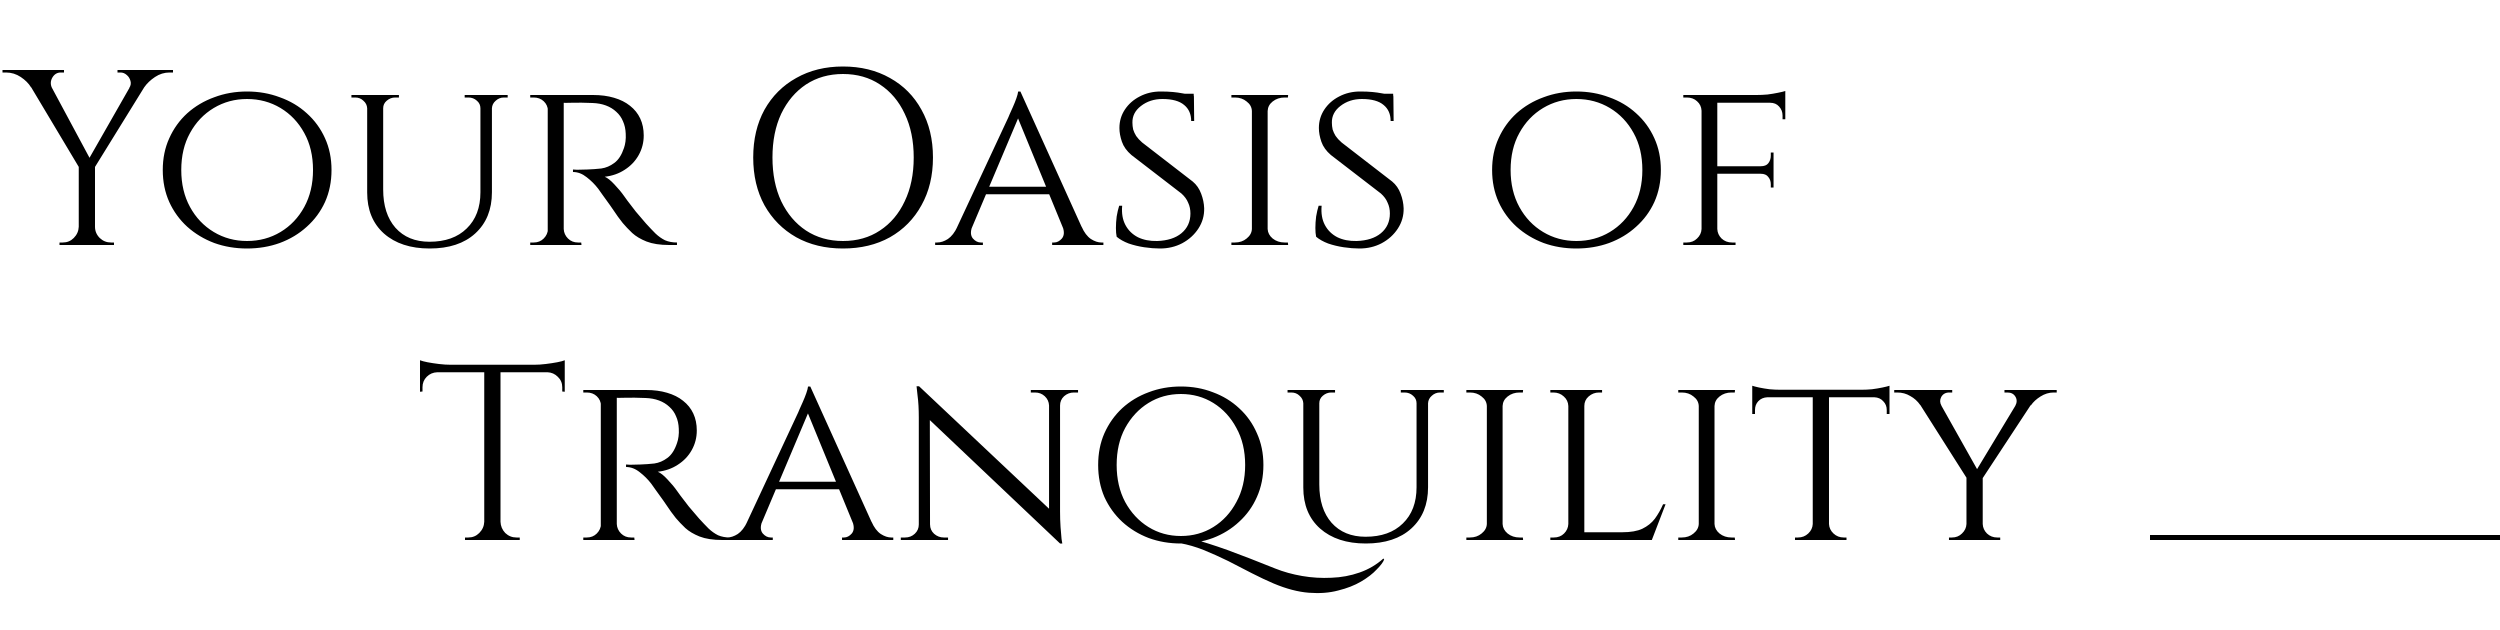
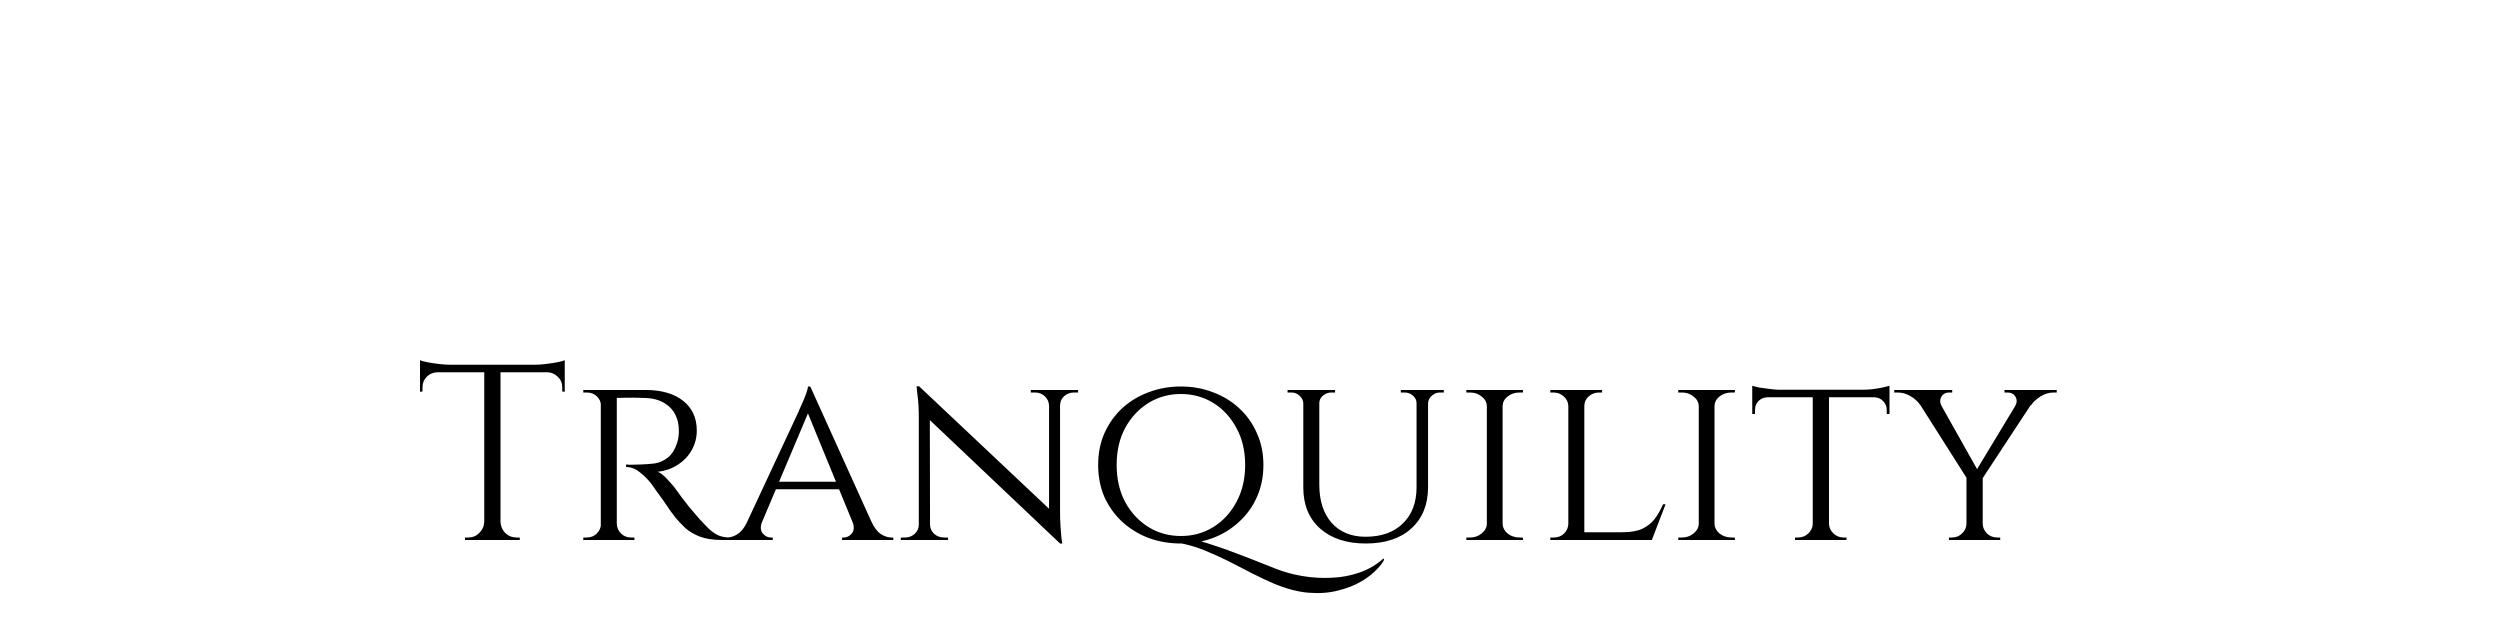
<svg xmlns="http://www.w3.org/2000/svg" width="500" height="126" viewBox="0 0 500 126" fill="none">
-   <path d="M8.5 14.05L18.3 32.3L16.15 34.05L4.2 14.05H8.5ZM19 32.9V49H15.75V32.9H19ZM27.9 14.05H30.95L18.65 33.95L16.85 33.4L27.9 14.05ZM25.85 17.6C26.15 17.133 26.233 16.667 26.1 16.2C25.967 15.7 25.717 15.3 25.35 15C24.983 14.667 24.567 14.5 24.1 14.5C24.1 14.5 24 14.5 23.8 14.5C23.6 14.5 23.5 14.5 23.5 14.5V14H34.6V14.5H33.9C32.867 14.5 31.9 14.8 31 15.4C30.1 16 29.383 16.683 28.85 17.45L25.85 17.6ZM10.4 17.6L6.2 17.45C5.733 16.683 5.05 16 4.15 15.4C3.25 14.8 2.267 14.5 1.2 14.5H0.5V14H12.8V14.5C12.8 14.5 12.683 14.5 12.45 14.5C12.25 14.5 12.15 14.5 12.15 14.5C11.417 14.5 10.85 14.85 10.45 15.55C10.083 16.217 10.067 16.9 10.4 17.6ZM15.85 45.35V49H11.9V48.5C11.9 48.5 12 48.5 12.2 48.5C12.4 48.5 12.517 48.5 12.55 48.5C13.417 48.5 14.15 48.2 14.75 47.6C15.383 46.967 15.717 46.217 15.75 45.35H15.85ZM18.85 45.35H19C19 46.217 19.317 46.967 19.95 47.6C20.583 48.2 21.333 48.5 22.2 48.5C22.2 48.5 22.3 48.5 22.5 48.5C22.7 48.5 22.8 48.5 22.8 48.5V49H18.85V45.35ZM49.403 18.3C51.736 18.3 53.919 18.683 55.953 19.45C58.019 20.183 59.819 21.25 61.353 22.65C62.919 24.05 64.136 25.717 65.003 27.65C65.869 29.55 66.303 31.667 66.303 34C66.303 36.333 65.869 38.467 65.003 40.4C64.136 42.3 62.919 43.95 61.353 45.35C59.819 46.75 58.019 47.833 55.953 48.6C53.919 49.333 51.736 49.7 49.403 49.7C47.069 49.7 44.886 49.333 42.853 48.6C40.819 47.833 39.019 46.75 37.453 45.35C35.919 43.95 34.719 42.3 33.853 40.4C32.986 38.467 32.553 36.333 32.553 34C32.553 31.667 32.986 29.55 33.853 27.65C34.719 25.717 35.919 24.05 37.453 22.65C39.019 21.25 40.819 20.183 42.853 19.45C44.886 18.683 47.069 18.3 49.403 18.3ZM49.403 48.2C51.869 48.2 54.103 47.6 56.103 46.4C58.103 45.2 59.686 43.533 60.853 41.4C62.019 39.267 62.603 36.8 62.603 34C62.603 31.167 62.019 28.7 60.853 26.6C59.686 24.467 58.103 22.8 56.103 21.6C54.103 20.4 51.869 19.8 49.403 19.8C46.969 19.8 44.753 20.4 42.753 21.6C40.753 22.8 39.169 24.467 38.003 26.6C36.836 28.7 36.253 31.167 36.253 34C36.253 36.8 36.836 39.267 38.003 41.4C39.169 43.533 40.753 45.2 42.753 46.4C44.753 47.6 46.969 48.2 49.403 48.2ZM76.635 19V37.9C76.635 41.133 77.452 43.683 79.085 45.55C80.752 47.417 83.019 48.35 85.885 48.35C89.052 48.35 91.535 47.467 93.335 45.7C95.168 43.933 96.085 41.517 96.085 38.45V19H98.385V38.45C98.385 41.917 97.269 44.667 95.035 46.7C92.835 48.7 89.802 49.7 85.935 49.7C82.102 49.7 79.052 48.7 76.785 46.7C74.552 44.7 73.435 41.967 73.435 38.5V19H76.635ZM73.535 19V21.65H73.435C73.402 21.05 73.152 20.55 72.685 20.15C72.252 19.717 71.702 19.5 71.035 19.5C71.035 19.5 70.902 19.5 70.635 19.5C70.402 19.5 70.285 19.5 70.285 19.5V19H73.535ZM79.785 19V19.5C79.785 19.5 79.652 19.5 79.385 19.5C79.152 19.5 79.035 19.5 79.035 19.5C78.402 19.5 77.835 19.717 77.335 20.15C76.868 20.55 76.635 21.05 76.635 21.65H76.535V19H79.785ZM96.185 19V21.65H96.085C96.085 21.05 95.852 20.55 95.385 20.15C94.918 19.717 94.352 19.5 93.685 19.5C93.685 19.5 93.552 19.5 93.285 19.5C93.052 19.5 92.935 19.5 92.935 19.5V19H96.185ZM101.535 19V19.5C101.535 19.5 101.402 19.5 101.135 19.5C100.902 19.5 100.785 19.5 100.785 19.5C100.152 19.5 99.602 19.717 99.135 20.15C98.668 20.55 98.418 21.05 98.385 21.65H98.285V19H101.535ZM112.145 19H118.595C120.162 19 121.562 19.183 122.795 19.55C124.062 19.917 125.128 20.45 125.995 21.15C126.895 21.85 127.578 22.7 128.045 23.7C128.512 24.7 128.745 25.833 128.745 27.1C128.745 28.5 128.412 29.8 127.745 31C127.078 32.2 126.145 33.183 124.945 33.95C123.778 34.717 122.445 35.183 120.945 35.35C121.512 35.583 122.162 36.1 122.895 36.9C123.662 37.7 124.312 38.483 124.845 39.25C124.845 39.25 125.062 39.55 125.495 40.15C125.928 40.717 126.478 41.433 127.145 42.3C127.845 43.133 128.528 43.933 129.195 44.7C129.895 45.467 130.528 46.133 131.095 46.7C131.695 47.267 132.328 47.717 132.995 48.05C133.695 48.35 134.495 48.5 135.395 48.5V49H133.845C132.012 49 130.495 48.767 129.295 48.3C128.128 47.833 127.178 47.267 126.445 46.6C125.712 45.9 125.078 45.233 124.545 44.6C124.412 44.433 124.095 44.017 123.595 43.35C123.128 42.65 122.612 41.9 122.045 41.1C121.478 40.3 120.962 39.583 120.495 38.95C120.028 38.283 119.745 37.883 119.645 37.75C118.978 36.883 118.212 36.117 117.345 35.45C116.478 34.75 115.562 34.4 114.595 34.4V33.9C114.595 33.9 114.862 33.917 115.395 33.95C115.928 33.95 116.612 33.933 117.445 33.9C118.378 33.867 119.312 33.8 120.245 33.7C121.178 33.567 122.045 33.2 122.845 32.6C123.678 32 124.328 31 124.795 29.6C124.928 29.233 125.028 28.8 125.095 28.3C125.162 27.8 125.178 27.283 125.145 26.75C125.112 25.817 124.928 24.983 124.595 24.25C124.295 23.517 123.845 22.883 123.245 22.35C122.678 21.817 121.995 21.4 121.195 21.1C120.395 20.8 119.495 20.633 118.495 20.6C116.928 20.533 115.562 20.517 114.395 20.55C113.228 20.583 112.645 20.583 112.645 20.55C112.645 20.517 112.595 20.383 112.495 20.15C112.428 19.883 112.345 19.633 112.245 19.4C112.178 19.133 112.145 19 112.145 19ZM112.745 19V49H109.545V19H112.745ZM109.695 45.8L110.295 49H106.045V48.5C106.045 48.5 106.162 48.5 106.395 48.5C106.628 48.5 106.745 48.5 106.745 48.5C107.545 48.5 108.212 48.233 108.745 47.7C109.278 47.167 109.562 46.533 109.595 45.8H109.695ZM109.695 22.15H109.595C109.562 21.383 109.278 20.75 108.745 20.25C108.212 19.75 107.545 19.5 106.745 19.5C106.745 19.5 106.628 19.5 106.395 19.5C106.162 19.5 106.045 19.5 106.045 19.5V19H110.295L109.695 22.15ZM112.595 45.8H112.745C112.778 46.533 113.062 47.167 113.595 47.7C114.128 48.233 114.795 48.5 115.595 48.5C115.595 48.5 115.695 48.5 115.895 48.5C116.128 48.5 116.245 48.5 116.245 48.5L116.295 49H111.995L112.595 45.8ZM168.593 13.3C172.159 13.3 175.293 14.067 177.993 15.6C180.693 17.1 182.793 19.217 184.293 21.95C185.826 24.683 186.593 27.867 186.593 31.5C186.593 35.133 185.826 38.317 184.293 41.05C182.793 43.783 180.693 45.917 177.993 47.45C175.293 48.95 172.159 49.7 168.593 49.7C165.059 49.7 161.943 48.95 159.243 47.45C156.543 45.917 154.426 43.783 152.893 41.05C151.393 38.317 150.643 35.133 150.643 31.5C150.643 27.867 151.393 24.683 152.893 21.95C154.426 19.217 156.543 17.1 159.243 15.6C161.943 14.067 165.059 13.3 168.593 13.3ZM168.593 48.2C171.426 48.2 173.893 47.5 175.993 46.1C178.126 44.7 179.776 42.75 180.943 40.25C182.143 37.75 182.743 34.833 182.743 31.5C182.743 28.167 182.143 25.25 180.943 22.75C179.776 20.25 178.126 18.3 175.993 16.9C173.893 15.5 171.426 14.8 168.593 14.8C165.793 14.8 163.326 15.5 161.193 16.9C159.093 18.3 157.443 20.25 156.243 22.75C155.076 25.25 154.493 28.167 154.493 31.5C154.493 34.833 155.076 37.75 156.243 40.25C157.443 42.75 159.093 44.7 161.193 46.1C163.326 47.5 165.793 48.2 168.593 48.2ZM204.079 18.3L217.829 48.7H213.879L203.229 22.75L204.079 18.3ZM194.429 45.35C194.063 46.35 194.113 47.133 194.579 47.7C195.046 48.233 195.579 48.5 196.179 48.5H196.579V49H187.029V48.5C187.029 48.5 187.096 48.5 187.229 48.5C187.363 48.5 187.429 48.5 187.429 48.5C188.129 48.5 188.846 48.267 189.579 47.8C190.313 47.3 190.946 46.483 191.479 45.35H194.429ZM204.079 18.3L204.429 21.75L192.979 48.85H189.829L201.679 23.45C201.679 23.45 201.763 23.25 201.929 22.85C202.129 22.45 202.346 21.967 202.579 21.4C202.846 20.8 203.079 20.217 203.279 19.65C203.479 19.083 203.596 18.633 203.629 18.3H204.079ZM209.979 37.35V38.85H196.729V37.35H209.979ZM212.529 45.35H216.329C216.829 46.483 217.446 47.3 218.179 47.8C218.913 48.267 219.613 48.5 220.279 48.5C220.279 48.5 220.346 48.5 220.479 48.5C220.613 48.5 220.679 48.5 220.679 48.5V49H210.429V48.5H210.829C211.396 48.5 211.913 48.233 212.379 47.7C212.846 47.133 212.896 46.35 212.529 45.35ZM232.134 18.3C233.067 18.3 233.884 18.333 234.584 18.4C235.284 18.467 235.884 18.55 236.384 18.65C236.917 18.717 237.367 18.817 237.734 18.95C238.134 19.05 238.484 19.15 238.784 19.25L238.834 24.2H238.234C238.234 22.833 237.767 21.767 236.834 21C235.9 20.2 234.45 19.8 232.484 19.8C230.817 19.8 229.384 20.267 228.184 21.2C227.017 22.1 226.45 23.217 226.484 24.55C226.484 24.983 226.534 25.433 226.634 25.9C226.767 26.333 226.967 26.767 227.234 27.2C227.534 27.633 227.934 28.067 228.434 28.5L238.534 36.3C239.3 36.933 239.867 37.75 240.234 38.75C240.6 39.717 240.8 40.683 240.834 41.65C240.867 43.117 240.484 44.467 239.684 45.7C238.884 46.933 237.8 47.917 236.434 48.65C235.1 49.35 233.617 49.7 231.984 49.7C231.017 49.7 229.967 49.617 228.834 49.45C227.734 49.283 226.7 49.033 225.734 48.7C224.767 48.333 223.967 47.883 223.334 47.35C223.234 46.883 223.184 46.3 223.184 45.6C223.184 44.867 223.234 44.1 223.334 43.3C223.467 42.5 223.634 41.783 223.834 41.15H224.434C224.3 42.65 224.517 43.933 225.084 45C225.65 46.067 226.484 46.883 227.584 47.45C228.684 47.983 229.967 48.233 231.434 48.2C233.5 48.133 235.117 47.617 236.284 46.65C237.484 45.65 238.084 44.333 238.084 42.7C238.084 41.9 237.934 41.183 237.634 40.55C237.367 39.883 236.917 39.267 236.284 38.7L226.284 31C225.35 30.2 224.717 29.317 224.384 28.35C224.05 27.383 223.884 26.467 223.884 25.6C223.884 24.233 224.25 23 224.984 21.9C225.717 20.8 226.7 19.933 227.934 19.3C229.2 18.633 230.6 18.3 232.134 18.3ZM238.734 18.75L238.784 19.65H235.234V18.75H238.734ZM253.529 19V49H250.379V19H253.529ZM250.529 45.8V49H246.279V48.5C246.279 48.5 246.396 48.5 246.629 48.5C246.863 48.5 246.979 48.5 246.979 48.5C247.913 48.5 248.696 48.233 249.329 47.7C249.996 47.167 250.346 46.533 250.379 45.8H250.529ZM253.379 45.8H253.529C253.563 46.533 253.896 47.167 254.529 47.7C255.196 48.233 255.996 48.5 256.929 48.5C256.929 48.5 257.029 48.5 257.229 48.5C257.463 48.5 257.579 48.5 257.579 48.5L257.629 49H253.379V45.8ZM253.379 22.2V19H257.629L257.579 19.5C257.579 19.5 257.463 19.5 257.229 19.5C257.029 19.5 256.929 19.5 256.929 19.5C255.996 19.5 255.196 19.767 254.529 20.3C253.896 20.8 253.563 21.433 253.529 22.2H253.379ZM250.529 22.2H250.379C250.346 21.433 249.996 20.8 249.329 20.3C248.696 19.767 247.913 19.5 246.979 19.5C246.946 19.5 246.813 19.5 246.579 19.5C246.379 19.5 246.279 19.5 246.279 19.5V19H250.529V22.2ZM272.026 18.3C272.96 18.3 273.776 18.333 274.476 18.4C275.176 18.467 275.776 18.55 276.276 18.65C276.81 18.717 277.26 18.817 277.626 18.95C278.026 19.05 278.376 19.15 278.676 19.25L278.726 24.2H278.126C278.126 22.833 277.66 21.767 276.726 21C275.793 20.2 274.343 19.8 272.376 19.8C270.71 19.8 269.276 20.267 268.076 21.2C266.91 22.1 266.343 23.217 266.376 24.55C266.376 24.983 266.426 25.433 266.526 25.9C266.66 26.333 266.86 26.767 267.126 27.2C267.426 27.633 267.826 28.067 268.326 28.5L278.426 36.3C279.193 36.933 279.76 37.75 280.126 38.75C280.493 39.717 280.693 40.683 280.726 41.65C280.76 43.117 280.376 44.467 279.576 45.7C278.776 46.933 277.693 47.917 276.326 48.65C274.993 49.35 273.51 49.7 271.876 49.7C270.91 49.7 269.86 49.617 268.726 49.45C267.626 49.283 266.593 49.033 265.626 48.7C264.66 48.333 263.86 47.883 263.226 47.35C263.126 46.883 263.076 46.3 263.076 45.6C263.076 44.867 263.126 44.1 263.226 43.3C263.36 42.5 263.526 41.783 263.726 41.15H264.326C264.193 42.65 264.41 43.933 264.976 45C265.543 46.067 266.376 46.883 267.476 47.45C268.576 47.983 269.86 48.233 271.326 48.2C273.393 48.133 275.01 47.617 276.176 46.65C277.376 45.65 277.976 44.333 277.976 42.7C277.976 41.9 277.826 41.183 277.526 40.55C277.26 39.883 276.81 39.267 276.176 38.7L266.176 31C265.243 30.2 264.61 29.317 264.276 28.35C263.943 27.383 263.776 26.467 263.776 25.6C263.776 24.233 264.143 23 264.876 21.9C265.61 20.8 266.593 19.933 267.826 19.3C269.093 18.633 270.493 18.3 272.026 18.3ZM278.626 18.75L278.676 19.65H275.126V18.75H278.626ZM315.272 18.3C317.605 18.3 319.789 18.683 321.822 19.45C323.889 20.183 325.689 21.25 327.222 22.65C328.789 24.05 330.005 25.717 330.872 27.65C331.739 29.55 332.172 31.667 332.172 34C332.172 36.333 331.739 38.467 330.872 40.4C330.005 42.3 328.789 43.95 327.222 45.35C325.689 46.75 323.889 47.833 321.822 48.6C319.789 49.333 317.605 49.7 315.272 49.7C312.939 49.7 310.755 49.333 308.722 48.6C306.689 47.833 304.889 46.75 303.322 45.35C301.789 43.95 300.589 42.3 299.722 40.4C298.855 38.467 298.422 36.333 298.422 34C298.422 31.667 298.855 29.55 299.722 27.65C300.589 25.717 301.789 24.05 303.322 22.65C304.889 21.25 306.689 20.183 308.722 19.45C310.755 18.683 312.939 18.3 315.272 18.3ZM315.272 48.2C317.739 48.2 319.972 47.6 321.972 46.4C323.972 45.2 325.555 43.533 326.722 41.4C327.889 39.267 328.472 36.8 328.472 34C328.472 31.167 327.889 28.7 326.722 26.6C325.555 24.467 323.972 22.8 321.972 21.6C319.972 20.4 317.739 19.8 315.272 19.8C312.839 19.8 310.622 20.4 308.622 21.6C306.622 22.8 305.039 24.467 303.872 26.6C302.705 28.7 302.122 31.167 302.122 34C302.122 36.8 302.705 39.267 303.872 41.4C305.039 43.533 306.622 45.2 308.622 46.4C310.622 47.6 312.839 48.2 315.272 48.2ZM343.46 19V49H340.31V19H343.46ZM354.71 33.25V34.75H343.36V33.25H354.71ZM357.06 19V20.55H343.36V19H357.06ZM354.71 34.65V37.5H354.16V36.85C354.16 36.283 353.993 35.8 353.66 35.4C353.36 34.967 352.843 34.75 352.11 34.75V34.65H354.71ZM354.71 30.5V33.35H352.11V33.25C352.843 33.25 353.36 33.05 353.66 32.65C353.993 32.217 354.16 31.717 354.16 31.15V30.5H354.71ZM357.06 20.4V23.85H356.51V23.1C356.51 22.4 356.277 21.8 355.81 21.3C355.377 20.8 354.777 20.55 354.01 20.55V20.4H357.06ZM357.06 18.2V19.5L351.31 19C352.01 19 352.743 18.967 353.51 18.9C354.277 18.8 354.977 18.683 355.61 18.55C356.277 18.417 356.76 18.3 357.06 18.2ZM340.41 45.8L341.06 49H336.66V48.5C336.66 48.5 336.777 48.5 337.01 48.5C337.243 48.5 337.36 48.5 337.36 48.5C338.193 48.5 338.877 48.233 339.41 47.7C339.977 47.167 340.277 46.533 340.31 45.8H340.41ZM340.41 22.15H340.31C340.277 21.383 339.977 20.75 339.41 20.25C338.877 19.75 338.193 19.5 337.36 19.5C337.36 19.5 337.243 19.5 337.01 19.5C336.777 19.5 336.66 19.5 336.66 19.5V19H341.06L340.41 22.15ZM343.36 45.8H343.46C343.493 46.533 343.777 47.167 344.31 47.7C344.877 48.233 345.577 48.5 346.41 48.5C346.41 48.5 346.527 48.5 346.76 48.5C346.993 48.5 347.11 48.5 347.11 48.5V49H342.71L343.36 45.8Z" fill="black" />
-   <path d="M100.1 73.15V108H96.85V73.15H100.1ZM112.95 72.95V74.45H84V72.95H112.95ZM112.95 74.3V78.35L112.45 78.3V77.45C112.45 76.617 112.15 75.917 111.55 75.35C110.983 74.783 110.3 74.483 109.5 74.45V74.3H112.95ZM112.95 72.05V73.5L106.85 72.95C107.583 72.95 108.35 72.9 109.15 72.8C109.983 72.7 110.75 72.583 111.45 72.45C112.15 72.317 112.65 72.183 112.95 72.05ZM97 104.35V108H93V107.5C93 107.5 93.1 107.5 93.3 107.5C93.533 107.5 93.65 107.5 93.65 107.5C94.517 107.5 95.25 107.2 95.85 106.6C96.483 105.967 96.817 105.217 96.85 104.35H97ZM99.95 104.35H100.1C100.133 105.217 100.45 105.967 101.05 106.6C101.683 107.2 102.433 107.5 103.3 107.5C103.3 107.5 103.4 107.5 103.6 107.5C103.833 107.5 103.95 107.5 103.95 107.5V108H99.95V104.35ZM87.45 74.3V74.45C86.617 74.483 85.917 74.783 85.35 75.35C84.783 75.917 84.5 76.617 84.5 77.45V78.3L84 78.35V74.3H87.45ZM84 72.05C84.333 72.183 84.833 72.317 85.5 72.45C86.2 72.583 86.967 72.7 87.8 72.8C88.633 72.9 89.4 72.95 90.1 72.95L84 73.5V72.05ZM122.758 78H129.208C130.775 78 132.175 78.183 133.408 78.55C134.675 78.917 135.742 79.45 136.608 80.15C137.508 80.85 138.192 81.7 138.658 82.7C139.125 83.7 139.358 84.833 139.358 86.1C139.358 87.5 139.025 88.8 138.358 90C137.692 91.2 136.758 92.183 135.558 92.95C134.392 93.717 133.058 94.183 131.558 94.35C132.125 94.583 132.775 95.1 133.508 95.9C134.275 96.7 134.925 97.483 135.458 98.25C135.458 98.25 135.675 98.55 136.108 99.15C136.542 99.717 137.092 100.433 137.758 101.3C138.458 102.133 139.142 102.933 139.808 103.7C140.508 104.467 141.142 105.133 141.708 105.7C142.308 106.267 142.942 106.717 143.608 107.05C144.308 107.35 145.108 107.5 146.008 107.5V108H144.458C142.625 108 141.108 107.767 139.908 107.3C138.742 106.833 137.792 106.267 137.058 105.6C136.325 104.9 135.692 104.233 135.158 103.6C135.025 103.433 134.708 103.017 134.208 102.35C133.742 101.65 133.225 100.9 132.658 100.1C132.092 99.3 131.575 98.583 131.108 97.95C130.642 97.283 130.358 96.883 130.258 96.75C129.592 95.883 128.825 95.117 127.958 94.45C127.092 93.75 126.175 93.4 125.208 93.4V92.9C125.208 92.9 125.475 92.917 126.008 92.95C126.542 92.95 127.225 92.933 128.058 92.9C128.992 92.867 129.925 92.8 130.858 92.7C131.792 92.567 132.658 92.2 133.458 91.6C134.292 91 134.942 90 135.408 88.6C135.542 88.233 135.642 87.8 135.708 87.3C135.775 86.8 135.792 86.283 135.758 85.75C135.725 84.817 135.542 83.983 135.208 83.25C134.908 82.517 134.458 81.883 133.858 81.35C133.292 80.817 132.608 80.4 131.808 80.1C131.008 79.8 130.108 79.633 129.108 79.6C127.542 79.533 126.175 79.517 125.008 79.55C123.842 79.583 123.258 79.583 123.258 79.55C123.258 79.517 123.208 79.383 123.108 79.15C123.042 78.883 122.958 78.633 122.858 78.4C122.792 78.133 122.758 78 122.758 78ZM123.358 78V108H120.158V78H123.358ZM120.308 104.8L120.908 108H116.658V107.5C116.658 107.5 116.775 107.5 117.008 107.5C117.242 107.5 117.358 107.5 117.358 107.5C118.158 107.5 118.825 107.233 119.358 106.7C119.892 106.167 120.175 105.533 120.208 104.8H120.308ZM120.308 81.15H120.208C120.175 80.383 119.892 79.75 119.358 79.25C118.825 78.75 118.158 78.5 117.358 78.5C117.358 78.5 117.242 78.5 117.008 78.5C116.775 78.5 116.658 78.5 116.658 78.5V78H120.908L120.308 81.15ZM123.208 104.8H123.358C123.392 105.533 123.675 106.167 124.208 106.7C124.742 107.233 125.408 107.5 126.208 107.5C126.208 107.5 126.308 107.5 126.508 107.5C126.742 107.5 126.858 107.5 126.858 107.5L126.908 108H122.608L123.208 104.8ZM162.056 77.3L175.806 107.7H171.856L161.206 81.75L162.056 77.3ZM152.406 104.35C152.039 105.35 152.089 106.133 152.556 106.7C153.023 107.233 153.556 107.5 154.156 107.5H154.556V108H145.006V107.5C145.006 107.5 145.073 107.5 145.206 107.5C145.339 107.5 145.406 107.5 145.406 107.5C146.106 107.5 146.823 107.267 147.556 106.8C148.289 106.3 148.923 105.483 149.456 104.35H152.406ZM162.056 77.3L162.406 80.75L150.956 107.85H147.806L159.656 82.45C159.656 82.45 159.739 82.25 159.906 81.85C160.106 81.45 160.323 80.967 160.556 80.4C160.823 79.8 161.056 79.217 161.256 78.65C161.456 78.083 161.573 77.633 161.606 77.3H162.056ZM167.956 96.35V97.85H154.706V96.35H167.956ZM170.506 104.35H174.306C174.806 105.483 175.423 106.3 176.156 106.8C176.889 107.267 177.589 107.5 178.256 107.5C178.256 107.5 178.323 107.5 178.456 107.5C178.589 107.5 178.656 107.5 178.656 107.5V108H168.406V107.5H168.806C169.373 107.5 169.889 107.233 170.356 106.7C170.823 106.133 170.873 105.35 170.506 104.35ZM183.81 77.25L211.51 103.35L212.01 108.7L184.31 82.45L183.81 77.25ZM183.91 104.9V108H180.16V107.5C180.16 107.5 180.293 107.5 180.56 107.5C180.86 107.5 181.01 107.5 181.01 107.5C181.777 107.5 182.427 107.25 182.96 106.75C183.493 106.25 183.76 105.633 183.76 104.9H183.91ZM186.01 104.9C186.01 105.633 186.277 106.25 186.81 106.75C187.377 107.25 188.027 107.5 188.76 107.5C188.76 107.5 188.893 107.5 189.16 107.5C189.46 107.5 189.61 107.5 189.61 107.5V108H185.86V104.9H186.01ZM183.81 77.25L185.96 80.05L186.01 108H183.76V83.5C183.76 81.8 183.677 80.333 183.51 79.1C183.377 77.867 183.31 77.25 183.31 77.25H183.81ZM212.01 78V102.3C212.01 103.367 212.043 104.4 212.11 105.4C212.177 106.367 212.243 107.167 212.31 107.8C212.41 108.4 212.46 108.7 212.46 108.7H212.01L209.81 106.05V78H212.01ZM211.86 81.1V78H215.61V78.5C215.61 78.5 215.46 78.5 215.16 78.5C214.893 78.5 214.76 78.5 214.76 78.5C214.027 78.5 213.377 78.75 212.81 79.25C212.277 79.75 212.01 80.367 212.01 81.1H211.86ZM209.81 81.1C209.777 80.367 209.493 79.75 208.96 79.25C208.427 78.75 207.777 78.5 207.01 78.5C207.01 78.5 206.86 78.5 206.56 78.5C206.293 78.5 206.16 78.5 206.16 78.5V78H209.91V81.1H209.81ZM236.181 77.3C238.481 77.3 240.614 77.683 242.581 78.45C244.581 79.183 246.331 80.25 247.831 81.65C249.364 83.05 250.548 84.717 251.381 86.65C252.248 88.55 252.681 90.667 252.681 93C252.681 95.333 252.248 97.467 251.381 99.4C250.548 101.3 249.364 102.95 247.831 104.35C246.331 105.75 244.581 106.833 242.581 107.6C240.614 108.333 238.481 108.7 236.181 108.7C233.881 108.7 231.731 108.333 229.731 107.6C227.731 106.833 225.964 105.75 224.431 104.35C222.931 102.95 221.748 101.3 220.881 99.4C220.048 97.467 219.631 95.333 219.631 93C219.631 90.667 220.048 88.55 220.881 86.65C221.748 84.717 222.931 83.05 224.431 81.65C225.964 80.25 227.731 79.183 229.731 78.45C231.731 77.683 233.881 77.3 236.181 77.3ZM236.181 107.2C238.581 107.2 240.748 106.6 242.681 105.4C244.614 104.2 246.148 102.533 247.281 100.4C248.448 98.267 249.031 95.8 249.031 93C249.031 90.167 248.448 87.7 247.281 85.6C246.148 83.467 244.614 81.8 242.681 80.6C240.748 79.4 238.581 78.8 236.181 78.8C233.781 78.8 231.614 79.4 229.681 80.6C227.748 81.8 226.198 83.467 225.031 85.6C223.898 87.7 223.331 90.167 223.331 93C223.331 95.8 223.898 98.267 225.031 100.4C226.198 102.533 227.748 104.2 229.681 105.4C231.614 106.6 233.781 107.2 236.181 107.2ZM236.081 108.65L236.581 107.55C237.081 107.55 237.764 107.65 238.631 107.85C239.498 108.05 240.498 108.333 241.631 108.7C242.798 109.067 244.081 109.5 245.481 110C246.881 110.533 248.381 111.1 249.981 111.7C251.581 112.333 253.264 113 255.031 113.7C256.698 114.367 258.498 114.867 260.431 115.2C262.364 115.533 264.314 115.65 266.281 115.55C268.248 115.483 270.131 115.133 271.931 114.5C273.731 113.867 275.314 112.933 276.681 111.7L276.831 111.9C276.631 112.433 276.131 113.1 275.331 113.9C274.564 114.733 273.531 115.533 272.231 116.3C270.931 117.067 269.398 117.667 267.631 118.1C265.898 118.567 263.948 118.717 261.781 118.55C259.614 118.383 257.264 117.767 254.731 116.7C253.398 116.133 251.948 115.45 250.381 114.65C248.848 113.85 247.264 113.033 245.631 112.2C243.998 111.4 242.364 110.667 240.731 110C239.131 109.367 237.581 108.917 236.081 108.65ZM263.86 78V96.9C263.86 100.133 264.676 102.683 266.31 104.55C267.976 106.417 270.243 107.35 273.11 107.35C276.276 107.35 278.76 106.467 280.56 104.7C282.393 102.933 283.31 100.517 283.31 97.45V78H285.61V97.45C285.61 100.917 284.493 103.667 282.26 105.7C280.06 107.7 277.026 108.7 273.16 108.7C269.326 108.7 266.276 107.7 264.01 105.7C261.776 103.7 260.66 100.967 260.66 97.5V78H263.86ZM260.76 78V80.65H260.66C260.626 80.05 260.376 79.55 259.91 79.15C259.476 78.717 258.926 78.5 258.26 78.5C258.26 78.5 258.126 78.5 257.86 78.5C257.626 78.5 257.51 78.5 257.51 78.5V78H260.76ZM267.01 78V78.5C267.01 78.5 266.876 78.5 266.61 78.5C266.376 78.5 266.26 78.5 266.26 78.5C265.626 78.5 265.06 78.717 264.56 79.15C264.093 79.55 263.86 80.05 263.86 80.65H263.76V78H267.01ZM283.41 78V80.65H283.31C283.31 80.05 283.076 79.55 282.61 79.15C282.143 78.717 281.576 78.5 280.91 78.5C280.91 78.5 280.776 78.5 280.51 78.5C280.276 78.5 280.16 78.5 280.16 78.5V78H283.41ZM288.76 78V78.5C288.76 78.5 288.626 78.5 288.36 78.5C288.126 78.5 288.01 78.5 288.01 78.5C287.376 78.5 286.826 78.717 286.36 79.15C285.893 79.55 285.643 80.05 285.61 80.65H285.51V78H288.76ZM300.52 78V108H297.37V78H300.52ZM297.52 104.8V108H293.27V107.5C293.27 107.5 293.386 107.5 293.62 107.5C293.853 107.5 293.97 107.5 293.97 107.5C294.903 107.5 295.686 107.233 296.32 106.7C296.986 106.167 297.336 105.533 297.37 104.8H297.52ZM300.37 104.8H300.52C300.553 105.533 300.886 106.167 301.52 106.7C302.186 107.233 302.986 107.5 303.92 107.5C303.92 107.5 304.02 107.5 304.22 107.5C304.453 107.5 304.57 107.5 304.57 107.5L304.62 108H300.37V104.8ZM300.37 81.2V78H304.62L304.57 78.5C304.57 78.5 304.453 78.5 304.22 78.5C304.02 78.5 303.92 78.5 303.92 78.5C302.986 78.5 302.186 78.767 301.52 79.3C300.886 79.8 300.553 80.433 300.52 81.2H300.37ZM297.52 81.2H297.37C297.336 80.433 296.986 79.8 296.32 79.3C295.686 78.767 294.903 78.5 293.97 78.5C293.936 78.5 293.803 78.5 293.57 78.5C293.37 78.5 293.27 78.5 293.27 78.5V78H297.52V81.2ZM316.866 78V108H313.666V78H316.866ZM330.316 106.45L330.216 108H316.766V106.45H330.316ZM333.116 100.85L330.366 108H322.766L324.466 106.45C326.133 106.45 327.466 106.217 328.466 105.75C329.5 105.25 330.333 104.583 330.966 103.75C331.6 102.883 332.15 101.917 332.616 100.85H333.116ZM313.766 104.8L314.416 108H310.066V107.5C310.066 107.5 310.183 107.5 310.416 107.5C310.65 107.5 310.766 107.5 310.766 107.5C311.6 107.5 312.283 107.233 312.816 106.7C313.35 106.167 313.633 105.533 313.666 104.8H313.766ZM316.716 81.2V78H320.416V78.5C320.416 78.5 320.316 78.5 320.116 78.5C319.916 78.5 319.816 78.5 319.816 78.5C319.016 78.5 318.316 78.767 317.716 79.3C317.15 79.8 316.866 80.433 316.866 81.2H316.716ZM313.766 81.2H313.666C313.633 80.433 313.333 79.8 312.766 79.3C312.2 78.767 311.5 78.5 310.666 78.5C310.666 78.5 310.566 78.5 310.366 78.5C310.166 78.5 310.066 78.5 310.066 78.5V78H313.766V81.2ZM342.902 78V108H339.752V78H342.902ZM339.902 104.8V108H335.652V107.5C335.652 107.5 335.769 107.5 336.002 107.5C336.236 107.5 336.352 107.5 336.352 107.5C337.286 107.5 338.069 107.233 338.702 106.7C339.369 106.167 339.719 105.533 339.752 104.8H339.902ZM342.752 104.8H342.902C342.936 105.533 343.269 106.167 343.902 106.7C344.569 107.233 345.369 107.5 346.302 107.5C346.302 107.5 346.402 107.5 346.602 107.5C346.836 107.5 346.952 107.5 346.952 107.5L347.002 108H342.752V104.8ZM342.752 81.2V78H347.002L346.952 78.5C346.952 78.5 346.836 78.5 346.602 78.5C346.402 78.5 346.302 78.5 346.302 78.5C345.369 78.5 344.569 78.767 343.902 79.3C343.269 79.8 342.936 80.433 342.902 81.2H342.752ZM339.902 81.2H339.752C339.719 80.433 339.369 79.8 338.702 79.3C338.069 78.767 337.286 78.5 336.352 78.5C336.319 78.5 336.186 78.5 335.952 78.5C335.752 78.5 335.652 78.5 335.652 78.5V78H339.902V81.2ZM365.799 78.15V108H362.549V78.15H365.799ZM377.899 77.95V79.45H350.449V77.95H377.899ZM377.899 79.35V82.8H377.349V82C377.349 81.3 377.116 80.717 376.649 80.25C376.216 79.75 375.616 79.483 374.849 79.45V79.35H377.899ZM377.899 77.15V78.45L372.299 77.95C372.966 77.95 373.666 77.917 374.399 77.85C375.166 77.75 375.866 77.633 376.499 77.5C377.133 77.367 377.599 77.25 377.899 77.15ZM362.649 104.8V108H358.999V107.5C359.033 107.5 359.133 107.5 359.299 107.5C359.499 107.5 359.599 107.5 359.599 107.5C360.399 107.5 361.083 107.233 361.649 106.7C362.216 106.167 362.516 105.533 362.549 104.8H362.649ZM365.649 104.8H365.799C365.833 105.533 366.133 106.167 366.699 106.7C367.266 107.233 367.949 107.5 368.749 107.5C368.749 107.5 368.833 107.5 368.999 107.5C369.199 107.5 369.299 107.5 369.299 107.5V108H365.649V104.8ZM353.499 79.35V79.45C352.733 79.483 352.116 79.75 351.649 80.25C351.216 80.717 350.999 81.3 350.999 82V82.8H350.449V79.35H353.499ZM350.449 77.15C350.749 77.25 351.199 77.367 351.799 77.5C352.433 77.633 353.133 77.75 353.899 77.85C354.666 77.917 355.383 77.95 356.049 77.95L350.449 78.45V77.15ZM386.544 78.05L395.794 94.5L393.744 96.25L382.194 78.05H386.544ZM396.544 95.1V108H393.294V95.1H396.544ZM404.944 78.05H408.094L396.194 96.15L394.344 95.6L404.944 78.05ZM403.044 81.2C403.41 80.533 403.427 79.917 403.094 79.35C402.76 78.783 402.227 78.5 401.494 78.5C401.494 78.5 401.394 78.5 401.194 78.5C400.994 78.5 400.894 78.5 400.894 78.5V78H411.344V78.5H410.744C409.81 78.5 408.927 78.767 408.094 79.3C407.294 79.8 406.66 80.383 406.194 81.05L403.044 81.2ZM388.294 81.15L384.044 81C383.51 80.233 382.844 79.633 382.044 79.2C381.277 78.733 380.41 78.5 379.444 78.5H378.844V78H390.444V78.5C390.444 78.5 390.344 78.5 390.144 78.5C389.944 78.5 389.844 78.5 389.844 78.5C389.11 78.5 388.577 78.8 388.244 79.4C387.944 79.967 387.96 80.55 388.294 81.15ZM393.444 104.8V108H389.794V107.5C389.827 107.5 389.927 107.5 390.094 107.5C390.294 107.5 390.394 107.5 390.394 107.5C391.194 107.5 391.86 107.233 392.394 106.7C392.96 106.167 393.26 105.533 393.294 104.8H393.444ZM396.394 104.8H396.544C396.577 105.533 396.86 106.167 397.394 106.7C397.96 107.233 398.644 107.5 399.444 107.5C399.444 107.5 399.544 107.5 399.744 107.5C399.944 107.5 400.044 107.5 400.044 107.5V108H396.394V104.8Z" fill="black" />
-   <rect width="70" height="1" transform="matrix(1 0 0 -1 430 108)" fill="black" />
+   <path d="M100.1 73.15V108H96.85V73.15H100.1ZM112.95 72.95V74.45H84V72.95H112.95ZM112.95 74.3V78.35L112.45 78.3V77.45C112.45 76.617 112.15 75.917 111.55 75.35C110.983 74.783 110.3 74.483 109.5 74.45V74.3H112.95ZM112.95 72.05V73.5L106.85 72.95C107.583 72.95 108.35 72.9 109.15 72.8C109.983 72.7 110.75 72.583 111.45 72.45C112.15 72.317 112.65 72.183 112.95 72.05ZM97 104.35V108H93V107.5C93 107.5 93.1 107.5 93.3 107.5C93.533 107.5 93.65 107.5 93.65 107.5C94.517 107.5 95.25 107.2 95.85 106.6C96.483 105.967 96.817 105.217 96.85 104.35H97ZM99.95 104.35H100.1C100.133 105.217 100.45 105.967 101.05 106.6C101.683 107.2 102.433 107.5 103.3 107.5C103.3 107.5 103.4 107.5 103.6 107.5C103.833 107.5 103.95 107.5 103.95 107.5V108H99.95V104.35ZM87.45 74.3V74.45C86.617 74.483 85.917 74.783 85.35 75.35C84.783 75.917 84.5 76.617 84.5 77.45V78.3L84 78.35V74.3H87.45ZM84 72.05C84.333 72.183 84.833 72.317 85.5 72.45C86.2 72.583 86.967 72.7 87.8 72.8C88.633 72.9 89.4 72.95 90.1 72.95L84 73.5V72.05ZM122.758 78H129.208C130.775 78 132.175 78.183 133.408 78.55C134.675 78.917 135.742 79.45 136.608 80.15C137.508 80.85 138.192 81.7 138.658 82.7C139.125 83.7 139.358 84.833 139.358 86.1C139.358 87.5 139.025 88.8 138.358 90C137.692 91.2 136.758 92.183 135.558 92.95C134.392 93.717 133.058 94.183 131.558 94.35C132.125 94.583 132.775 95.1 133.508 95.9C134.275 96.7 134.925 97.483 135.458 98.25C135.458 98.25 135.675 98.55 136.108 99.15C136.542 99.717 137.092 100.433 137.758 101.3C138.458 102.133 139.142 102.933 139.808 103.7C140.508 104.467 141.142 105.133 141.708 105.7C142.308 106.267 142.942 106.717 143.608 107.05C144.308 107.35 145.108 107.5 146.008 107.5V108H144.458C142.625 108 141.108 107.767 139.908 107.3C138.742 106.833 137.792 106.267 137.058 105.6C136.325 104.9 135.692 104.233 135.158 103.6C135.025 103.433 134.708 103.017 134.208 102.35C133.742 101.65 133.225 100.9 132.658 100.1C132.092 99.3 131.575 98.583 131.108 97.95C130.642 97.283 130.358 96.883 130.258 96.75C129.592 95.883 128.825 95.117 127.958 94.45C127.092 93.75 126.175 93.4 125.208 93.4V92.9C125.208 92.9 125.475 92.917 126.008 92.95C126.542 92.95 127.225 92.933 128.058 92.9C128.992 92.867 129.925 92.8 130.858 92.7C131.792 92.567 132.658 92.2 133.458 91.6C134.292 91 134.942 90 135.408 88.6C135.542 88.233 135.642 87.8 135.708 87.3C135.775 86.8 135.792 86.283 135.758 85.75C135.725 84.817 135.542 83.983 135.208 83.25C134.908 82.517 134.458 81.883 133.858 81.35C133.292 80.817 132.608 80.4 131.808 80.1C131.008 79.8 130.108 79.633 129.108 79.6C127.542 79.533 126.175 79.517 125.008 79.55C123.842 79.583 123.258 79.583 123.258 79.55C123.258 79.517 123.208 79.383 123.108 79.15C123.042 78.883 122.958 78.633 122.858 78.4C122.792 78.133 122.758 78 122.758 78ZM123.358 78V108H120.158V78H123.358ZM120.308 104.8L120.908 108H116.658V107.5C116.658 107.5 116.775 107.5 117.008 107.5C117.242 107.5 117.358 107.5 117.358 107.5C118.158 107.5 118.825 107.233 119.358 106.7C119.892 106.167 120.175 105.533 120.208 104.8H120.308ZM120.308 81.15H120.208C120.175 80.383 119.892 79.75 119.358 79.25C118.825 78.75 118.158 78.5 117.358 78.5C117.358 78.5 117.242 78.5 117.008 78.5C116.775 78.5 116.658 78.5 116.658 78.5V78H120.908L120.308 81.15ZM123.208 104.8H123.358C123.392 105.533 123.675 106.167 124.208 106.7C124.742 107.233 125.408 107.5 126.208 107.5C126.208 107.5 126.308 107.5 126.508 107.5C126.742 107.5 126.858 107.5 126.858 107.5L126.908 108H122.608L123.208 104.8ZM162.056 77.3L175.806 107.7H171.856L161.206 81.75L162.056 77.3ZM152.406 104.35C152.039 105.35 152.089 106.133 152.556 106.7C153.023 107.233 153.556 107.5 154.156 107.5H154.556V108H145.006V107.5C145.006 107.5 145.073 107.5 145.206 107.5C145.339 107.5 145.406 107.5 145.406 107.5C146.106 107.5 146.823 107.267 147.556 106.8C148.289 106.3 148.923 105.483 149.456 104.35H152.406ZM162.056 77.3L162.406 80.75L150.956 107.85H147.806L159.656 82.45C159.656 82.45 159.739 82.25 159.906 81.85C160.106 81.45 160.323 80.967 160.556 80.4C160.823 79.8 161.056 79.217 161.256 78.65C161.456 78.083 161.573 77.633 161.606 77.3H162.056ZM167.956 96.35V97.85H154.706V96.35H167.956ZM170.506 104.35H174.306C174.806 105.483 175.423 106.3 176.156 106.8C176.889 107.267 177.589 107.5 178.256 107.5C178.256 107.5 178.323 107.5 178.456 107.5C178.589 107.5 178.656 107.5 178.656 107.5V108H168.406V107.5H168.806C169.373 107.5 169.889 107.233 170.356 106.7C170.823 106.133 170.873 105.35 170.506 104.35ZM183.81 77.25L211.51 103.35L212.01 108.7L184.31 82.45L183.81 77.25ZM183.91 104.9V108H180.16V107.5C180.16 107.5 180.293 107.5 180.56 107.5C180.86 107.5 181.01 107.5 181.01 107.5C181.777 107.5 182.427 107.25 182.96 106.75C183.493 106.25 183.76 105.633 183.76 104.9H183.91ZM186.01 104.9C186.01 105.633 186.277 106.25 186.81 106.75C187.377 107.25 188.027 107.5 188.76 107.5C188.76 107.5 188.893 107.5 189.16 107.5C189.46 107.5 189.61 107.5 189.61 107.5V108H185.86V104.9H186.01ZM183.81 77.25L185.96 80.05L186.01 108H183.76V83.5C183.76 81.8 183.677 80.333 183.51 79.1C183.377 77.867 183.31 77.25 183.31 77.25H183.81ZM212.01 78V102.3C212.01 103.367 212.043 104.4 212.11 105.4C212.177 106.367 212.243 107.167 212.31 107.8C212.41 108.4 212.46 108.7 212.46 108.7H212.01L209.81 106.05V78H212.01ZM211.86 81.1V78H215.61V78.5C215.61 78.5 215.46 78.5 215.16 78.5C214.893 78.5 214.76 78.5 214.76 78.5C214.027 78.5 213.377 78.75 212.81 79.25C212.277 79.75 212.01 80.367 212.01 81.1H211.86ZM209.81 81.1C209.777 80.367 209.493 79.75 208.96 79.25C208.427 78.75 207.777 78.5 207.01 78.5C207.01 78.5 206.86 78.5 206.56 78.5C206.293 78.5 206.16 78.5 206.16 78.5V78H209.91V81.1H209.81ZM236.181 77.3C238.481 77.3 240.614 77.683 242.581 78.45C244.581 79.183 246.331 80.25 247.831 81.65C249.364 83.05 250.548 84.717 251.381 86.65C252.248 88.55 252.681 90.667 252.681 93C252.681 95.333 252.248 97.467 251.381 99.4C250.548 101.3 249.364 102.95 247.831 104.35C246.331 105.75 244.581 106.833 242.581 107.6C240.614 108.333 238.481 108.7 236.181 108.7C233.881 108.7 231.731 108.333 229.731 107.6C227.731 106.833 225.964 105.75 224.431 104.35C222.931 102.95 221.748 101.3 220.881 99.4C220.048 97.467 219.631 95.333 219.631 93C219.631 90.667 220.048 88.55 220.881 86.65C221.748 84.717 222.931 83.05 224.431 81.65C225.964 80.25 227.731 79.183 229.731 78.45C231.731 77.683 233.881 77.3 236.181 77.3ZM236.181 107.2C238.581 107.2 240.748 106.6 242.681 105.4C244.614 104.2 246.148 102.533 247.281 100.4C248.448 98.267 249.031 95.8 249.031 93C249.031 90.167 248.448 87.7 247.281 85.6C246.148 83.467 244.614 81.8 242.681 80.6C240.748 79.4 238.581 78.8 236.181 78.8C233.781 78.8 231.614 79.4 229.681 80.6C227.748 81.8 226.198 83.467 225.031 85.6C223.898 87.7 223.331 90.167 223.331 93C223.331 95.8 223.898 98.267 225.031 100.4C226.198 102.533 227.748 104.2 229.681 105.4C231.614 106.6 233.781 107.2 236.181 107.2ZM236.081 108.65L236.581 107.55C237.081 107.55 237.764 107.65 238.631 107.85C239.498 108.05 240.498 108.333 241.631 108.7C242.798 109.067 244.081 109.5 245.481 110C246.881 110.533 248.381 111.1 249.981 111.7C251.581 112.333 253.264 113 255.031 113.7C256.698 114.367 258.498 114.867 260.431 115.2C262.364 115.533 264.314 115.65 266.281 115.55C268.248 115.483 270.131 115.133 271.931 114.5C273.731 113.867 275.314 112.933 276.681 111.7L276.831 111.9C276.631 112.433 276.131 113.1 275.331 113.9C274.564 114.733 273.531 115.533 272.231 116.3C270.931 117.067 269.398 117.667 267.631 118.1C265.898 118.567 263.948 118.717 261.781 118.55C259.614 118.383 257.264 117.767 254.731 116.7C253.398 116.133 251.948 115.45 250.381 114.65C248.848 113.85 247.264 113.033 245.631 112.2C243.998 111.4 242.364 110.667 240.731 110C239.131 109.367 237.581 108.917 236.081 108.65ZM263.86 78V96.9C263.86 100.133 264.676 102.683 266.31 104.55C267.976 106.417 270.243 107.35 273.11 107.35C276.276 107.35 278.76 106.467 280.56 104.7C282.393 102.933 283.31 100.517 283.31 97.45V78H285.61V97.45C285.61 100.917 284.493 103.667 282.26 105.7C280.06 107.7 277.026 108.7 273.16 108.7C269.326 108.7 266.276 107.7 264.01 105.7C261.776 103.7 260.66 100.967 260.66 97.5V78H263.86ZM260.76 78V80.65H260.66C260.626 80.05 260.376 79.55 259.91 79.15C259.476 78.717 258.926 78.5 258.26 78.5C258.26 78.5 258.126 78.5 257.86 78.5C257.626 78.5 257.51 78.5 257.51 78.5V78H260.76ZM267.01 78V78.5C267.01 78.5 266.876 78.5 266.61 78.5C266.376 78.5 266.26 78.5 266.26 78.5C265.626 78.5 265.06 78.717 264.56 79.15C264.093 79.55 263.86 80.05 263.86 80.65H263.76V78H267.01ZM283.41 78V80.65H283.31C283.31 80.05 283.076 79.55 282.61 79.15C282.143 78.717 281.576 78.5 280.91 78.5C280.91 78.5 280.776 78.5 280.51 78.5C280.276 78.5 280.16 78.5 280.16 78.5V78H283.41ZM288.76 78V78.5C288.76 78.5 288.626 78.5 288.36 78.5C288.126 78.5 288.01 78.5 288.01 78.5C287.376 78.5 286.826 78.717 286.36 79.15C285.893 79.55 285.643 80.05 285.61 80.65H285.51V78H288.76ZM300.52 78V108H297.37V78H300.52ZM297.52 104.8V108H293.27V107.5C293.27 107.5 293.386 107.5 293.62 107.5C293.853 107.5 293.97 107.5 293.97 107.5C294.903 107.5 295.686 107.233 296.32 106.7C296.986 106.167 297.336 105.533 297.37 104.8H297.52ZM300.37 104.8H300.52C300.553 105.533 300.886 106.167 301.52 106.7C302.186 107.233 302.986 107.5 303.92 107.5C303.92 107.5 304.02 107.5 304.22 107.5C304.453 107.5 304.57 107.5 304.57 107.5L304.62 108H300.37V104.8ZM300.37 81.2V78H304.62L304.57 78.5C304.57 78.5 304.453 78.5 304.22 78.5C304.02 78.5 303.92 78.5 303.92 78.5C302.986 78.5 302.186 78.767 301.52 79.3C300.886 79.8 300.553 80.433 300.52 81.2H300.37ZM297.52 81.2H297.37C297.336 80.433 296.986 79.8 296.32 79.3C295.686 78.767 294.903 78.5 293.97 78.5C293.936 78.5 293.803 78.5 293.57 78.5C293.37 78.5 293.27 78.5 293.27 78.5V78H297.52V81.2ZM316.866 78V108H313.666V78H316.866ZM330.316 106.45L330.216 108H316.766V106.45H330.316ZM333.116 100.85L330.366 108H322.766L324.466 106.45C326.133 106.45 327.466 106.217 328.466 105.75C329.5 105.25 330.333 104.583 330.966 103.75C331.6 102.883 332.15 101.917 332.616 100.85H333.116ZM313.766 104.8L314.416 108H310.066V107.5C310.066 107.5 310.183 107.5 310.416 107.5C310.65 107.5 310.766 107.5 310.766 107.5C311.6 107.5 312.283 107.233 312.816 106.7C313.35 106.167 313.633 105.533 313.666 104.8H313.766ZM316.716 81.2V78H320.416V78.5C320.416 78.5 320.316 78.5 320.116 78.5C319.916 78.5 319.816 78.5 319.816 78.5C319.016 78.5 318.316 78.767 317.716 79.3C317.15 79.8 316.866 80.433 316.866 81.2H316.716ZM313.766 81.2H313.666C313.633 80.433 313.333 79.8 312.766 79.3C312.2 78.767 311.5 78.5 310.666 78.5C310.666 78.5 310.566 78.5 310.366 78.5C310.166 78.5 310.066 78.5 310.066 78.5V78H313.766V81.2ZM342.902 78V108H339.752V78H342.902ZM339.902 104.8V108H335.652V107.5C335.652 107.5 335.769 107.5 336.002 107.5C336.236 107.5 336.352 107.5 336.352 107.5C337.286 107.5 338.069 107.233 338.702 106.7C339.369 106.167 339.719 105.533 339.752 104.8H339.902ZM342.752 104.8H342.902C342.936 105.533 343.269 106.167 343.902 106.7C344.569 107.233 345.369 107.5 346.302 107.5C346.302 107.5 346.402 107.5 346.602 107.5C346.836 107.5 346.952 107.5 346.952 107.5L347.002 108H342.752V104.8ZM342.752 81.2V78H347.002L346.952 78.5C346.952 78.5 346.836 78.5 346.602 78.5C346.402 78.5 346.302 78.5 346.302 78.5C345.369 78.5 344.569 78.767 343.902 79.3C343.269 79.8 342.936 80.433 342.902 81.2H342.752ZM339.902 81.2H339.752C339.719 80.433 339.369 79.8 338.702 79.3C338.069 78.767 337.286 78.5 336.352 78.5C336.319 78.5 336.186 78.5 335.952 78.5C335.752 78.5 335.652 78.5 335.652 78.5V78H339.902V81.2ZM365.799 78.15V108H362.549V78.15H365.799ZM377.899 77.95V79.45H350.449V77.95H377.899ZM377.899 79.35V82.8H377.349V82C377.349 81.3 377.116 80.717 376.649 80.25C376.216 79.75 375.616 79.483 374.849 79.45V79.35H377.899ZM377.899 77.15V78.45L372.299 77.95C372.966 77.95 373.666 77.917 374.399 77.85C375.166 77.75 375.866 77.633 376.499 77.5C377.133 77.367 377.599 77.25 377.899 77.15ZM362.649 104.8V108H358.999V107.5C359.033 107.5 359.133 107.5 359.299 107.5C359.499 107.5 359.599 107.5 359.599 107.5C360.399 107.5 361.083 107.233 361.649 106.7C362.216 106.167 362.516 105.533 362.549 104.8H362.649ZM365.649 104.8H365.799C365.833 105.533 366.133 106.167 366.699 106.7C367.266 107.233 367.949 107.5 368.749 107.5C368.749 107.5 368.833 107.5 368.999 107.5C369.199 107.5 369.299 107.5 369.299 107.5V108H365.649V104.8ZM353.499 79.35V79.45C352.733 79.483 352.116 79.75 351.649 80.25C351.216 80.717 350.999 81.3 350.999 82V82.8H350.449V79.35H353.499ZM350.449 77.15C350.749 77.25 351.199 77.367 351.799 77.5C354.666 77.917 355.383 77.95 356.049 77.95L350.449 78.45V77.15ZM386.544 78.05L395.794 94.5L393.744 96.25L382.194 78.05H386.544ZM396.544 95.1V108H393.294V95.1H396.544ZM404.944 78.05H408.094L396.194 96.15L394.344 95.6L404.944 78.05ZM403.044 81.2C403.41 80.533 403.427 79.917 403.094 79.35C402.76 78.783 402.227 78.5 401.494 78.5C401.494 78.5 401.394 78.5 401.194 78.5C400.994 78.5 400.894 78.5 400.894 78.5V78H411.344V78.5H410.744C409.81 78.5 408.927 78.767 408.094 79.3C407.294 79.8 406.66 80.383 406.194 81.05L403.044 81.2ZM388.294 81.15L384.044 81C383.51 80.233 382.844 79.633 382.044 79.2C381.277 78.733 380.41 78.5 379.444 78.5H378.844V78H390.444V78.5C390.444 78.5 390.344 78.5 390.144 78.5C389.944 78.5 389.844 78.5 389.844 78.5C389.11 78.5 388.577 78.8 388.244 79.4C387.944 79.967 387.96 80.55 388.294 81.15ZM393.444 104.8V108H389.794V107.5C389.827 107.5 389.927 107.5 390.094 107.5C390.294 107.5 390.394 107.5 390.394 107.5C391.194 107.5 391.86 107.233 392.394 106.7C392.96 106.167 393.26 105.533 393.294 104.8H393.444ZM396.394 104.8H396.544C396.577 105.533 396.86 106.167 397.394 106.7C397.96 107.233 398.644 107.5 399.444 107.5C399.444 107.5 399.544 107.5 399.744 107.5C399.944 107.5 400.044 107.5 400.044 107.5V108H396.394V104.8Z" fill="black" />
</svg>